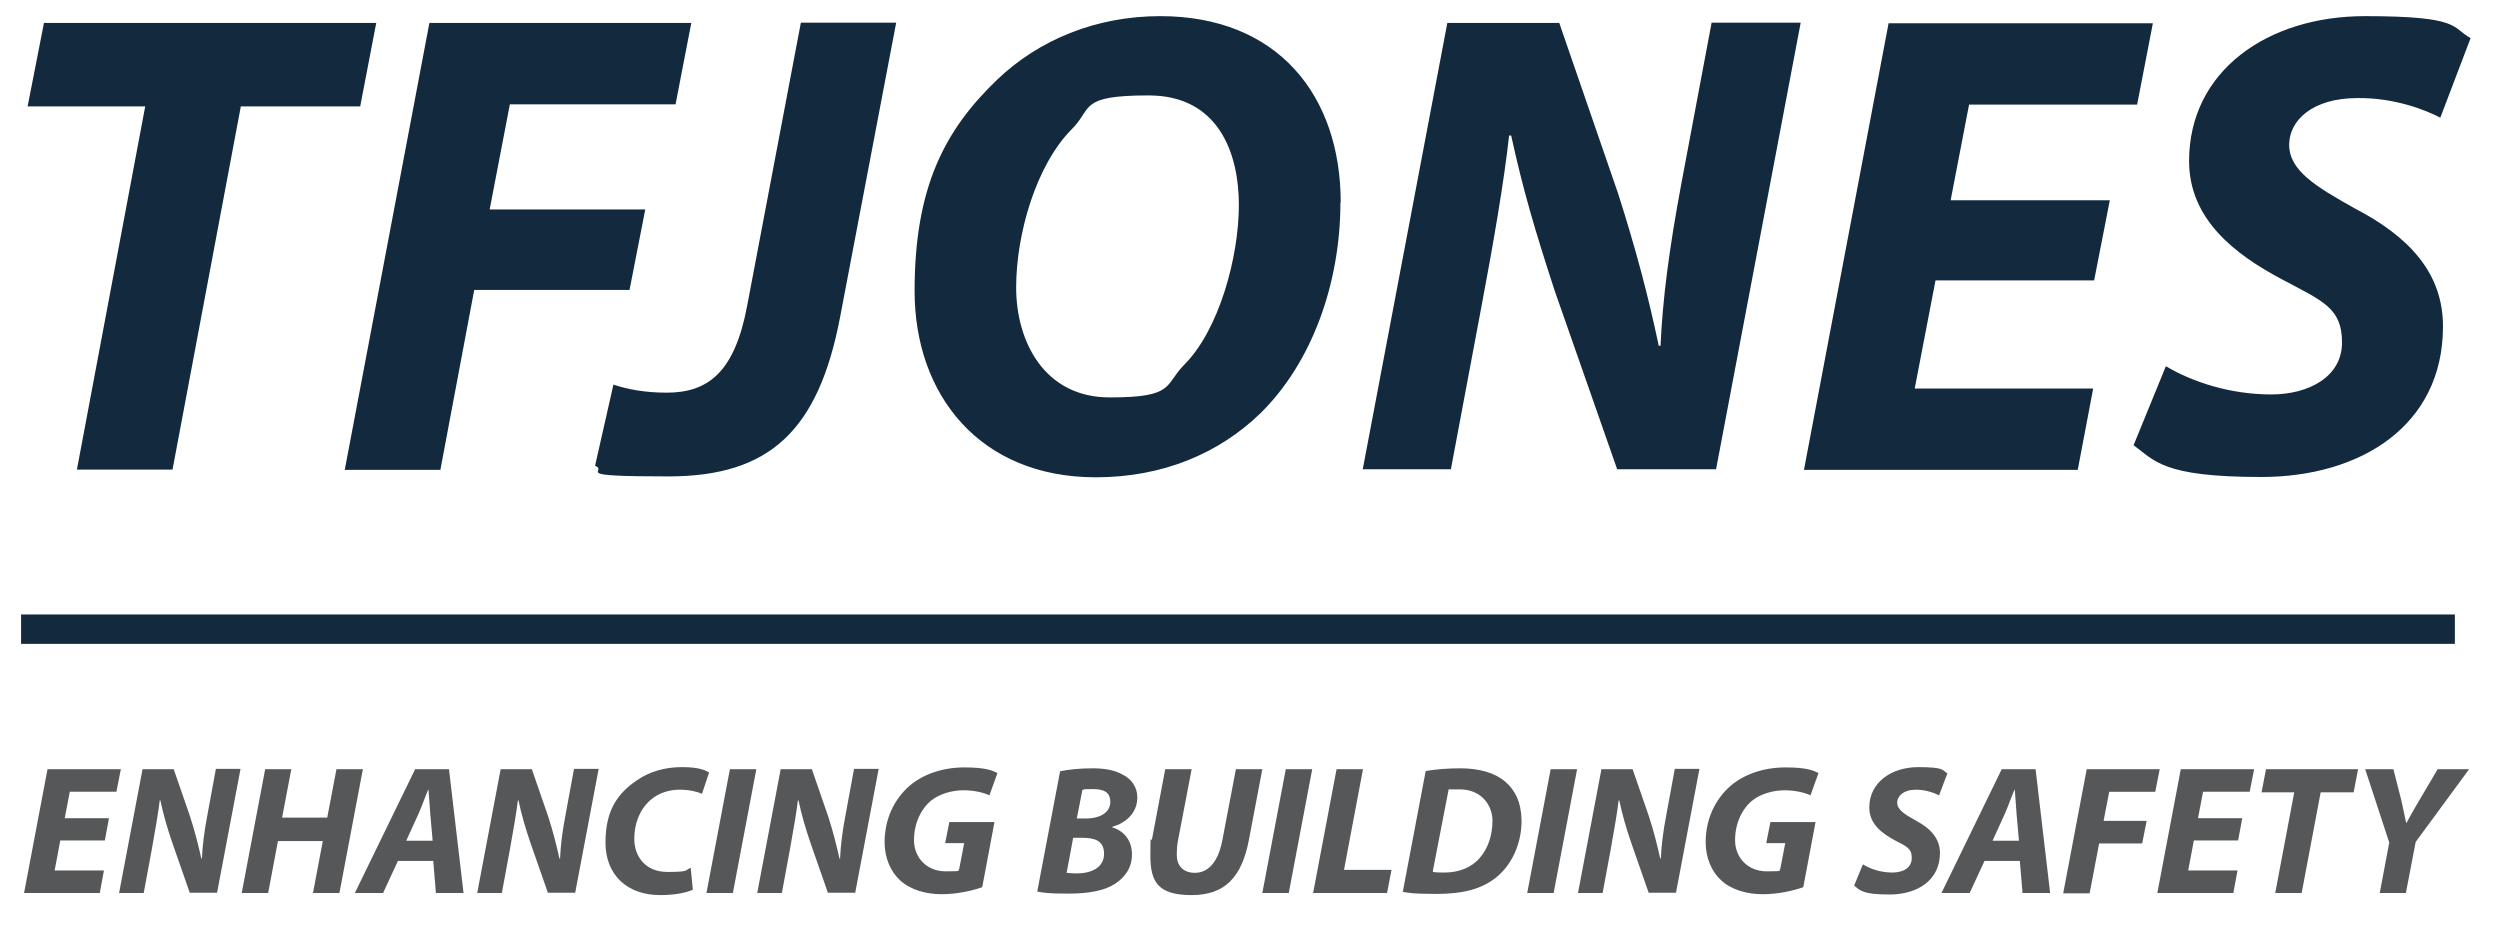
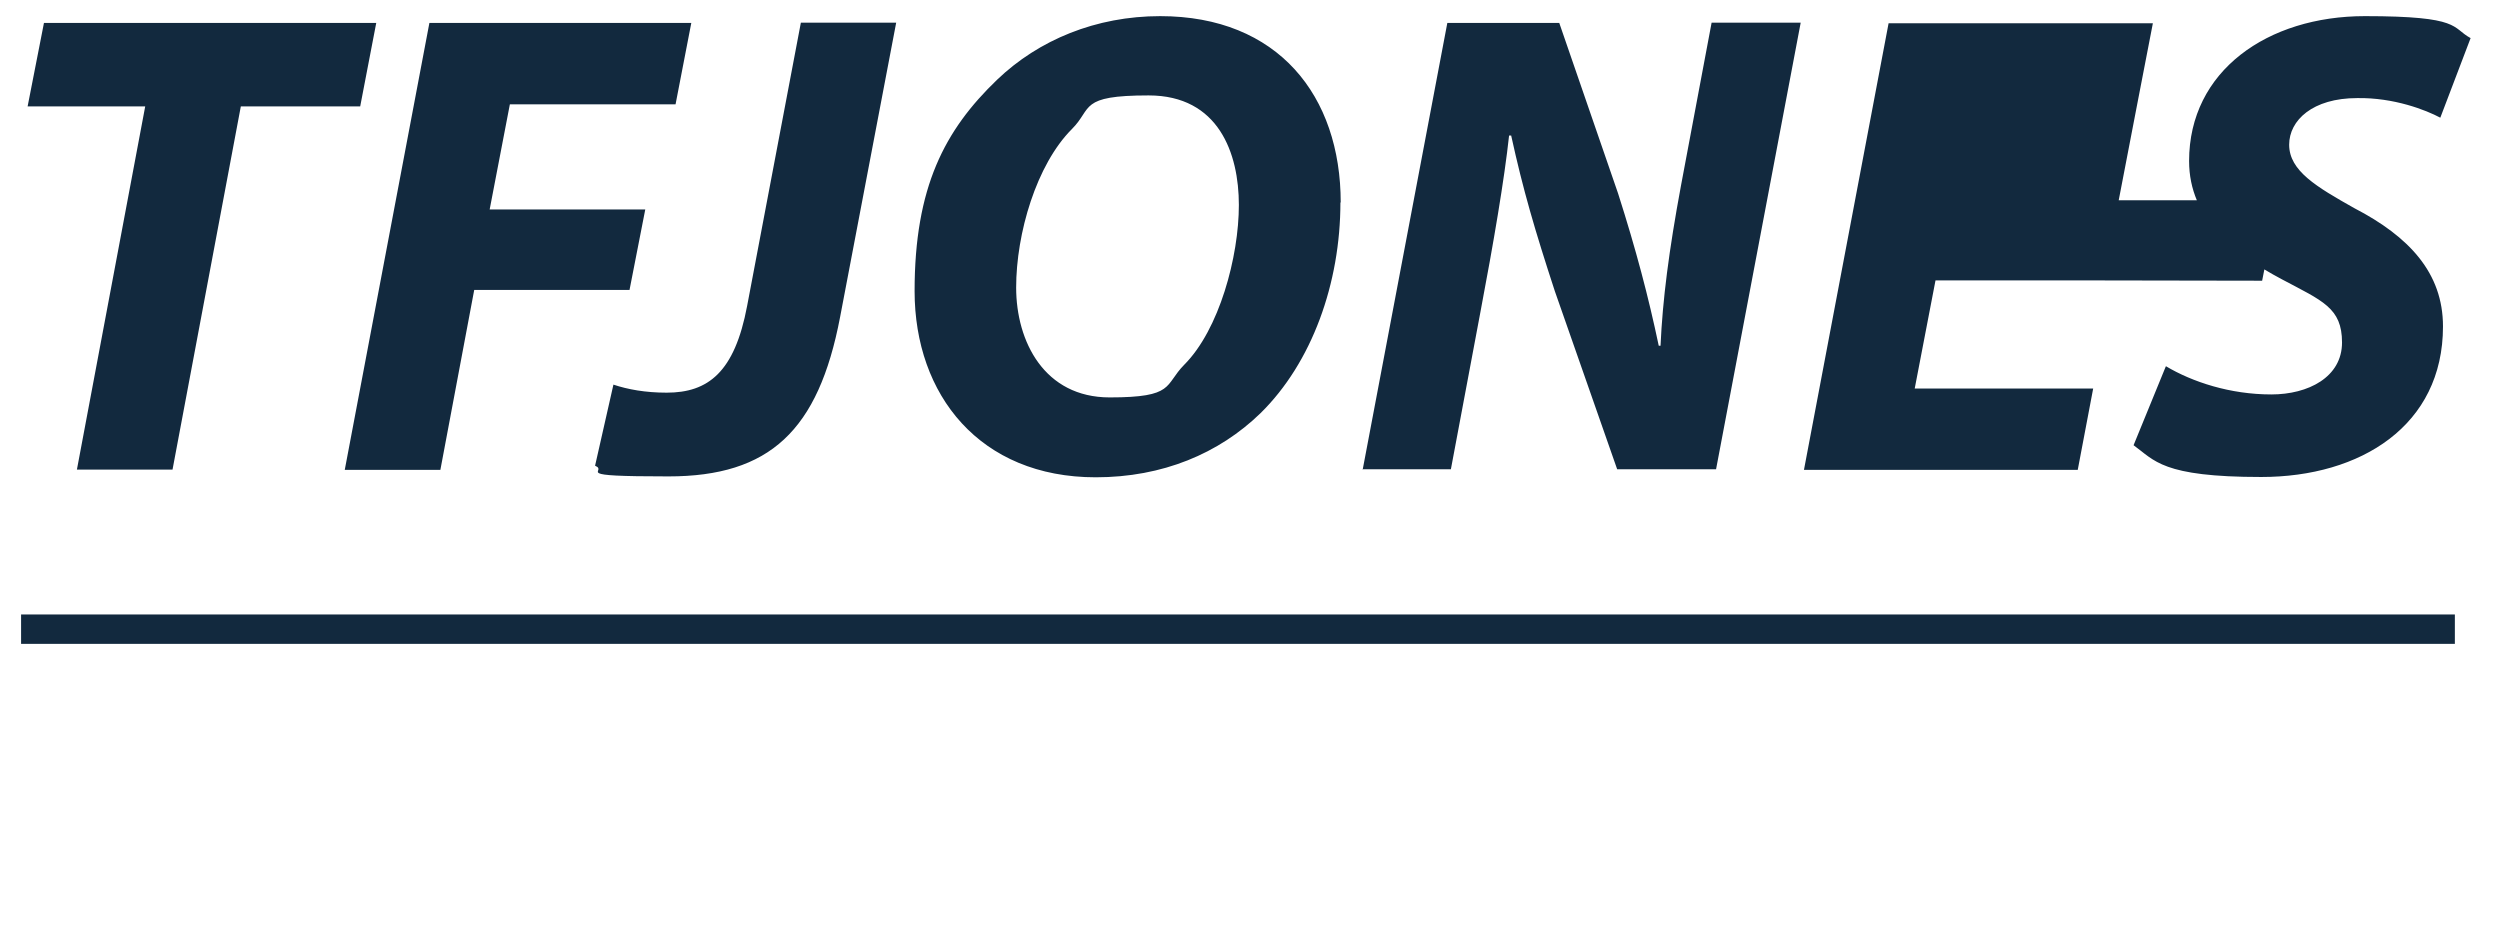
<svg xmlns="http://www.w3.org/2000/svg" height="419.15" viewBox="0 0 841.9 314.3" width="297mm">
-   <path d="M48.9 35.8H9.3l5.5-28.1h111.9l-5.4 28.1H81.1l-23 122.3H25.9zm95.7-28.1h88.2l-5.3 27.4h-55.8l-6.8 35.4h52.4L212 97.6h-52.3l-11.4 60.6h-32.2zm62 121.8c4.8 1.6 10.7 2.7 17.9 2.7 14 0 22.9-6.9 27.1-29.2l18.1-95.4h32.1l-18.9 99.2c-7.3 38.2-23.7 53.6-57.8 53.6s-19.9-1.6-24.7-3.6l6.2-27.4zm244.8-61.4c0 27.3-9.6 54-26.9 71-14 13.6-33 21.6-55.5 21.6-39 0-61-27.7-61-62.7s10.1-54.2 27.8-71.2c14-13.4 33.3-21.4 54.9-21.4 39.7 0 60.8 26.8 60.8 62.8zM361 43.4c-12 12-18.8 35.2-18.8 53.4s9.5 37 31.5 37 18.3-4.1 25.1-11c11.8-11.8 18.4-36.4 18.4-53.8s-6.8-36.9-30.4-36.9S368 36.4 361 43.4zm97.9 114.7L487.4 7.7h37.7l19.8 57.4c6.1 19.1 10.2 34.7 13.7 51.3h.6c.7-15.5 2.8-31.9 6.9-54l10.3-54.8h30L577.9 158h-33.3l-21-60c-6.7-20.5-10.7-34.1-14.7-52.4h-.7c-1.6 14.8-5.2 36-9.7 59.7l-9.9 52.7h-29.9zm246.3-63.7h-53.4l-7 36.4h60.1l-5.2 27.4h-92.2L636 7.8h89l-5.3 27.4h-56.6l-6.2 32.2h53.6l-5.3 27.1zm24.2 28.9c8.9 5.3 21.6 9.5 35.5 9.5 12.4 0 23.8-5.8 23.8-17.5s-6.6-14-20.3-21.3c-16-8.5-31.2-20.3-31.2-39.8 0-30.4 26.5-48.8 59.2-48.8s29.1 3.9 35.6 7.4l-10.2 26.8c-4.9-2.6-15.6-6.8-28-6.6-15 0-22.9 7.5-22.9 15.7 0 8.8 9.2 14.2 22 21.4 18.3 9.5 29.8 21.7 29.8 39.8 0 33.4-27.7 50.7-61.2 50.7s-35.9-5.6-43-10.7l10.8-26.4zM7.1 206.9h819.6v9.9H7.1z" fill="#12293e" />
-   <path d="M35.2 283H20.3l-1.9 10.1H35l-1.4 7.6H8.1L16 259h24.7l-1.5 7.6H23.5l-1.7 8.9h14.9l-1.4 7.5zm4.9 17.7L48 259h10.5l5.5 15.9c1.7 5.3 2.8 9.7 3.8 14.2h.2c.2-4.3.7-8.8 1.9-15l2.8-15.2H81l-7.9 41.7h-9.2L58.1 284c-1.9-5.6-3-9.4-4.1-14.5h-.2c-.5 4.1-1.5 10-2.7 16.6l-2.7 14.6zm58-41.7L95 275.3h15.2l3.1-16.3h8.9l-7.9 41.7h-8.9l3.3-17.5H93.6l-3.3 17.5h-8.9l7.9-41.7h8.9zm35.9 30.9l-5 10.8h-9.5l20.3-41.7h11.4l4.9 41.7h-9.3l-.9-10.8h-12zm11.7-6.8l-.8-9c-.2-2.3-.4-5.6-.6-8.2h-.1c-1.1 2.5-2.2 5.8-3.3 8.2l-4.1 9h9zm15 17.6l7.9-41.7h10.5l5.5 15.9c1.7 5.3 2.8 9.7 3.8 14.2h.2c.2-4.3.7-8.8 1.9-15l2.8-15.2h8.3l-7.9 41.7h-9.2l-5.8-16.6c-1.9-5.6-3-9.4-4.1-14.5h-.2c-.5 4.1-1.5 10-2.7 16.6l-2.7 14.6zm72.6-1.1c-2.2 1-6 1.8-11 1.8-11 0-18.4-6.7-18.4-17.7s4.2-16.6 10.5-20.9c4.3-3 9.5-4.5 15.3-4.5s7.9 1.1 9.1 1.8l-2.4 7.2c-1.2-.6-4-1.4-7.5-1.4s-7 1.1-9.5 3.2c-3.5 2.8-5.8 7.6-5.8 13.4s3.7 11.1 11.1 11.1 5.8-.5 7.9-1.4l.7 7.2zm21.4-40.6l-7.9 41.7h-8.9l7.9-41.7zm.3 41.7l7.9-41.7h10.5l5.5 15.9c1.7 5.3 2.8 9.7 3.8 14.2h.2c.2-4.3.7-8.8 1.9-15l2.8-15.2h8.3l-7.9 41.7h-9.2L273 284c-1.9-5.6-3-9.4-4.1-14.5h-.2c-.5 4.1-1.5 10-2.7 16.6l-2.7 14.6zm75.6-1.9c-3.2 1.1-8.2 2.3-13.5 2.3s-10.5-1.5-13.9-4.6c-3.3-3-5.3-7.6-5.3-12.9 0-7.8 3.2-14.5 8.5-19.1 4.7-3.9 11.1-6.1 18.4-6.1s9.5 1.1 11.1 1.9l-2.7 7.5c-1.9-.9-5.1-1.7-8.8-1.7s-7.9 1.2-10.6 3.3c-3.6 2.8-6 7.8-6 13.5s4.1 10.5 10.7 10.5 3.5-.3 4.5-.7l1.7-8.8h-6.4l1.4-7.1h15.2l-4.1 21.8zm26.3-39.1c3-.6 6.8-1 11-1s7.5.6 10.3 2.2c2.8 1.4 4.8 4.1 4.8 7.6 0 5.3-3.9 8.6-8.4 9.9v.2c4 1.2 6.6 4.5 6.6 9.1s-2.4 7.7-5.7 9.9c-3.5 2.3-8.8 3.3-15.7 3.3s-8.5-.3-10.5-.7l7.7-40.5zm2.3 34.2c1.1.1 2.1.2 3.4.2 4.8 0 9.2-1.9 9.2-6.6s-3.5-5.4-7.6-5.4h-2.8zm3.5-18.3h3c4.9 0 8.2-2.1 8.2-5.6s-2.5-4.3-5.9-4.3-2.8.1-3.5.3l-1.9 9.7zm38.6-16.6l-4.6 24c-.3 1.4-.4 3.1-.4 5 0 3.3 2 5.9 6.1 5.9s7.7-3.1 9.2-10.8l4.6-24.1h8.9l-4.5 23.7c-2.4 12.6-8 18.7-19.3 18.7s-13.9-4.4-13.9-13.3.2-3.8.6-5.8l4.4-23.3zm40.6 0l-7.9 41.7h-8.9L433 259zm8.2 0h8.9l-6.4 33.9h16l-1.5 7.8h-24.9zm30.1.6c3.5-.6 7.5-.9 11.5-.9 6.5 0 11.7 1.5 15.2 4.5 3.3 2.8 5.4 6.9 5.5 13.1 0 8-3.4 15-8.6 19.2-4.8 3.8-11 5.5-20 5.5s-9.3-.4-11.4-.7l7.7-40.6zm2.4 34c1 .2 2.3.2 3.9.2 4.8 0 9.1-1.7 11.8-4.9 2.8-3.2 4.3-7.6 4.3-12.6s-3.6-10.5-11-10.5-2.8 0-3.8.2l-5.3 27.4zm48.5-34.6l-7.9 41.7h-8.9l7.9-41.7zm.3 41.7l7.9-41.7h10.5l5.5 15.9c1.7 5.3 2.8 9.7 3.8 14.2h.2c.2-4.3.7-8.8 1.9-15l2.8-15.2h8.3l-7.9 41.7h-9.2l-5.8-16.6c-1.9-5.6-3-9.4-4.1-14.5h-.2c-.5 4.1-1.5 10-2.7 16.6l-2.7 14.6zm75.7-1.9c-3.2 1.1-8.2 2.3-13.5 2.3s-10.5-1.5-13.9-4.6c-3.3-3-5.3-7.6-5.3-12.9 0-7.8 3.2-14.5 8.5-19.1 4.7-3.9 11.1-6.1 18.4-6.1s9.5 1.1 11.1 1.9l-2.7 7.5c-1.9-.9-5.1-1.7-8.8-1.7s-7.9 1.2-10.6 3.3c-3.6 2.8-6 7.8-6 13.5s4.1 10.5 10.7 10.5 3.5-.3 4.5-.7l1.7-8.8h-6.4l1.4-7.1h15.2l-4.1 21.8zm20.3-7.7c2.5 1.5 6 2.7 9.8 2.7s6.6-1.6 6.6-4.9-1.8-3.9-5.6-5.9c-4.5-2.4-8.7-5.6-8.7-11.1 0-8.4 7.4-13.6 16.5-13.6s8 1.1 9.8 2.1l-2.8 7.4c-1.4-.7-4.3-1.9-7.8-1.9-4.1 0-6.3 2.1-6.3 4.4s2.5 3.9 6.1 5.9c5.1 2.7 8.3 6.1 8.3 11 0 9.3-7.7 14-17 14s-10-1.5-11.9-3l3-7.3zm40.9-1.2l-5 10.8h-9.5l20.3-41.7h11.4l4.9 41.7h-9.3l-.9-10.8h-12zm11.6-6.8l-.8-9c-.2-2.3-.4-5.6-.6-8.2h-.1c-1.1 2.5-2.2 5.8-3.3 8.2l-4.1 9h9zm23-24.1h24.4l-1.5 7.6h-15.5l-1.9 9.8h14.5l-1.5 7.6h-14.5l-3.2 16.8h-8.9l7.9-41.7zm50.8 24h-14.9l-1.9 10.1h16.6l-1.4 7.6h-25.6l7.9-41.7h24.7l-1.5 7.6h-15.7l-1.7 8.9h14.9zm18.9-16.2h-11l1.5-7.8h31l-1.5 7.8h-11.1l-6.4 33.9h-8.9zm28.8 33.9l3.2-17-8.1-24.7h9.5l2.7 10.6c.7 3.5 1.2 5.4 1.6 7.5h.1c1.2-2.2 2.5-4.6 4.3-7.6l6.2-10.5h10.6l-18 24.5-3.3 17.2h-8.9z" fill="#565758" />
+   <path d="M48.9 35.8H9.3l5.5-28.1h111.9l-5.4 28.1H81.1l-23 122.3H25.9zm95.7-28.1h88.2l-5.3 27.4h-55.8l-6.8 35.4h52.4L212 97.6h-52.3l-11.4 60.6h-32.2zm62 121.8c4.8 1.6 10.7 2.7 17.9 2.7 14 0 22.9-6.9 27.1-29.2l18.1-95.4h32.1l-18.9 99.2c-7.3 38.2-23.7 53.6-57.8 53.6s-19.9-1.6-24.7-3.6l6.2-27.4zm244.8-61.4c0 27.3-9.6 54-26.9 71-14 13.6-33 21.6-55.5 21.6-39 0-61-27.7-61-62.7s10.1-54.2 27.8-71.2c14-13.4 33.3-21.4 54.9-21.4 39.7 0 60.8 26.8 60.8 62.8zM361 43.4c-12 12-18.8 35.2-18.8 53.4s9.5 37 31.5 37 18.3-4.1 25.1-11c11.8-11.8 18.4-36.4 18.4-53.8s-6.8-36.9-30.4-36.9S368 36.4 361 43.4zm97.9 114.7L487.4 7.7h37.7l19.8 57.4c6.1 19.1 10.2 34.7 13.7 51.3h.6c.7-15.5 2.8-31.9 6.9-54l10.3-54.8h30L577.9 158h-33.3l-21-60c-6.7-20.5-10.7-34.1-14.7-52.4h-.7c-1.6 14.8-5.2 36-9.7 59.7l-9.9 52.7h-29.9zm246.3-63.7h-53.4l-7 36.4h60.1l-5.2 27.4h-92.2L636 7.8h89l-5.3 27.4l-6.2 32.2h53.6l-5.3 27.1zm24.2 28.9c8.9 5.3 21.6 9.5 35.5 9.5 12.4 0 23.8-5.8 23.8-17.5s-6.6-14-20.3-21.3c-16-8.5-31.2-20.3-31.2-39.8 0-30.4 26.5-48.8 59.2-48.8s29.1 3.9 35.6 7.4l-10.2 26.8c-4.9-2.6-15.6-6.8-28-6.6-15 0-22.9 7.5-22.9 15.7 0 8.8 9.2 14.2 22 21.4 18.3 9.5 29.8 21.7 29.8 39.8 0 33.4-27.7 50.7-61.2 50.7s-35.9-5.6-43-10.7l10.8-26.4zM7.1 206.9h819.6v9.9H7.1z" fill="#12293e" />
</svg>